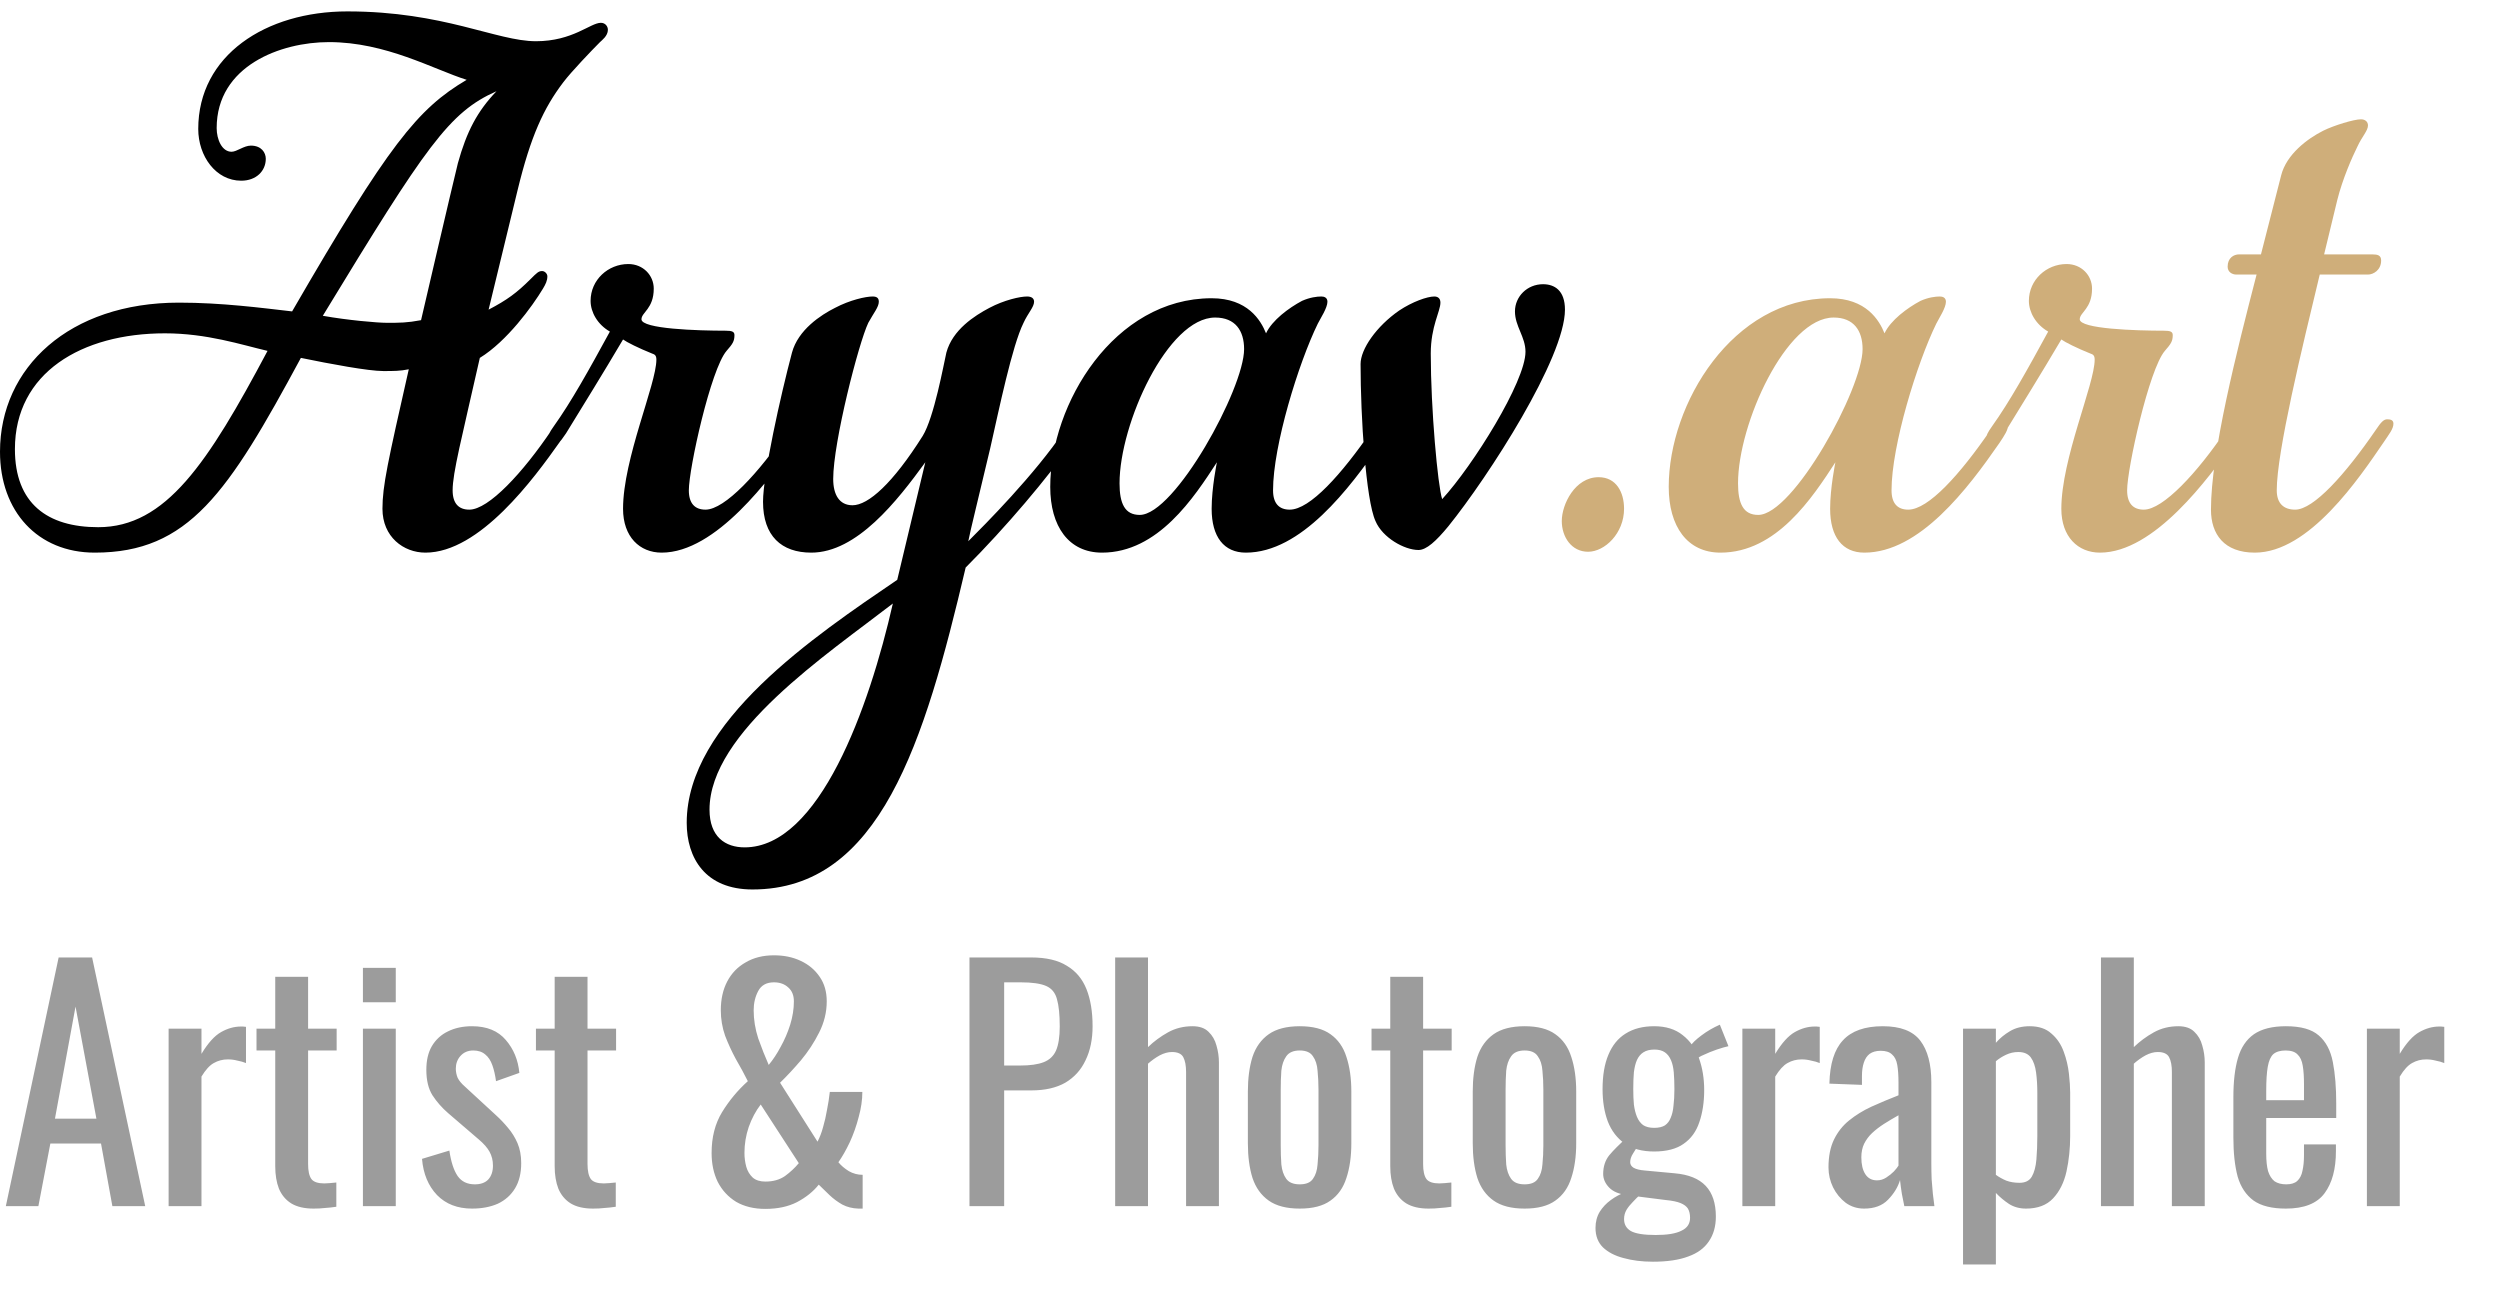
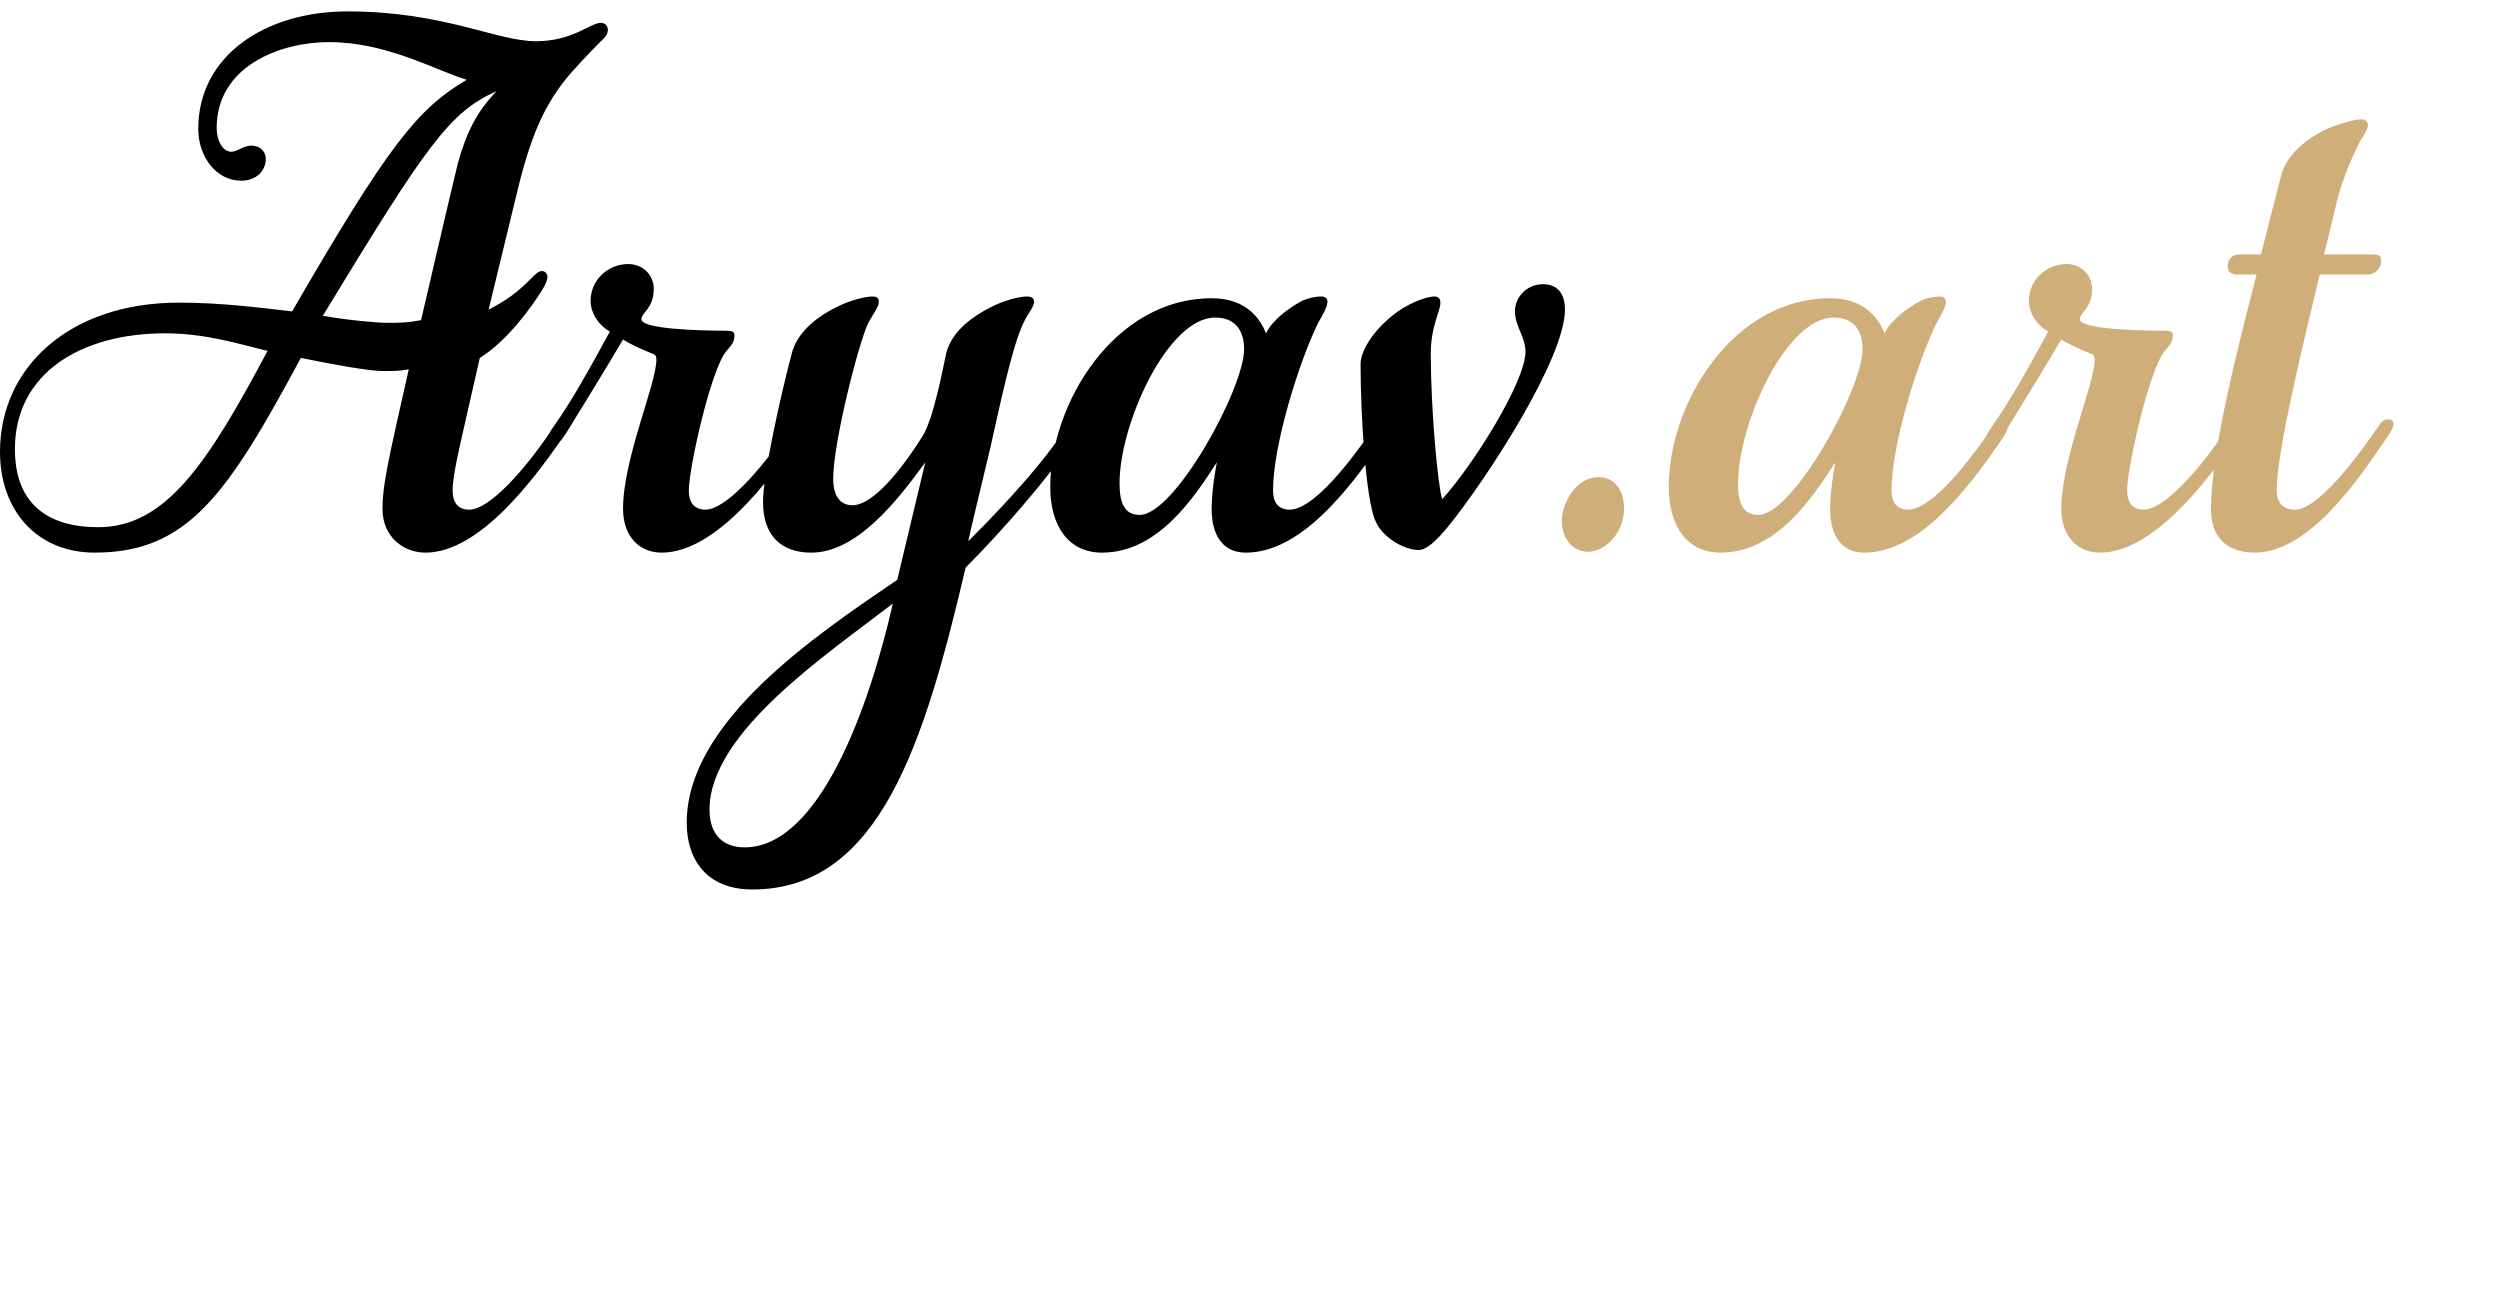
<svg xmlns="http://www.w3.org/2000/svg" width="114" height="59" viewBox="0 0 114 59" fill="none">
  <path d="M19.2 14.6C19.2 14.6 20.64 8.4 20.88 7.44C21.28 6 21.76 5.08 22.64 4.16C20.48 5.12 19.44 6.64 14.72 14.4C15.84 14.6 17.2 14.72 17.64 14.72C18.24 14.72 18.56 14.72 19.2 14.6ZM4.48 24.04C7.56 24.04 9.48 21.12 12.2 16C11 15.72 9.44 15.2 7.52 15.2C3.72 15.2 0.68 17 0.68 20.48C0.68 22.96 2.16 24.04 4.48 24.04ZM17.44 23.2C17.44 22.16 17.68 21.08 18.64 16.84C18.24 16.92 17.96 16.92 17.48 16.92C16.8 16.92 15.08 16.6 13.72 16.32C10.4 22.48 8.6 25.2 4.32 25.2C1.72 25.2 0 23.32 0 20.6C0 16.76 3.16 13.8 8.16 13.8C10.12 13.8 11.92 14.04 13.32 14.2C17.72 6.6 19.04 4.96 21.28 3.64C19.76 3.16 17.6 1.92 15 1.92C12.8 1.92 9.88 3 9.88 5.84C9.88 6.36 10.12 6.92 10.56 6.92C10.8 6.92 11.12 6.64 11.44 6.64C11.92 6.64 12.12 6.96 12.12 7.24C12.12 7.8 11.68 8.24 11 8.24C9.84 8.24 9.04 7.12 9.04 5.88C9.04 2.52 12.12 0.52 15.84 0.52C20.24 0.52 22.64 1.88 24.44 1.88C26.12 1.88 26.92 1.04 27.4 1.04C27.6 1.04 27.72 1.2 27.72 1.36C27.72 1.64 27.44 1.84 27.36 1.92C27 2.28 26.04 3.28 25.68 3.76C24.8 4.92 24.2 6.2 23.6 8.68L22.28 14.12C23.12 13.68 23.56 13.36 24.2 12.72C24.48 12.44 24.56 12.36 24.72 12.36C24.84 12.36 24.96 12.48 24.96 12.6C24.96 12.8 24.88 12.96 24.76 13.16C24.28 13.96 23.12 15.56 21.88 16.32C21.04 20.04 20.64 21.56 20.64 22.36C20.64 22.96 20.92 23.24 21.4 23.24C22.28 23.24 23.84 21.56 25.16 19.6C25.32 19.32 25.48 19.12 25.68 19.12C25.84 19.12 25.92 19.16 25.92 19.32C25.92 19.52 25.8 19.76 25.52 20.16C24.36 21.8 21.88 25.2 19.4 25.2C18.4 25.2 17.44 24.48 17.44 23.2ZM28.411 23.2C28.411 20.92 29.931 17.52 29.931 16.4C29.931 16.2 29.851 16.16 29.731 16.12C29.131 15.88 28.571 15.6 28.411 15.48C27.491 17.04 26.571 18.52 25.811 19.76C25.491 20.24 25.411 20.28 25.251 20.28C25.131 20.28 24.971 20.2 24.971 20.04C24.971 19.88 25.051 19.72 25.251 19.44C26.051 18.32 26.851 16.88 27.811 15.12C27.251 14.8 26.931 14.24 26.931 13.72C26.931 12.76 27.731 12.04 28.651 12.04C29.331 12.04 29.811 12.56 29.811 13.16C29.811 14.08 29.251 14.24 29.251 14.56C29.251 15 31.811 15.08 33.091 15.08C33.371 15.08 33.491 15.12 33.491 15.28C33.491 15.56 33.411 15.68 33.131 16C32.411 16.84 31.411 21.36 31.411 22.36C31.411 22.96 31.691 23.24 32.171 23.24C33.051 23.24 34.611 21.56 35.931 19.6C36.091 19.32 36.251 19.12 36.451 19.12C36.571 19.12 36.691 19.16 36.691 19.32C36.691 19.52 36.571 19.76 36.291 20.16C35.131 21.8 32.651 25.2 30.171 25.2C29.171 25.2 28.411 24.48 28.411 23.2ZM33.954 38.64C37.354 38.64 39.634 32.28 40.714 27.52C37.714 29.84 32.354 33.4 32.354 36.92C32.354 38.16 33.074 38.64 33.954 38.64ZM40.914 26.44L42.194 21.08C40.914 22.84 39.074 25.2 36.994 25.2C35.634 25.2 34.794 24.44 34.794 22.88C34.794 21.64 35.594 18.04 36.114 16.08C36.394 15.04 37.434 14.36 38.074 14.04C38.754 13.68 39.474 13.52 39.794 13.52C39.994 13.52 40.074 13.6 40.074 13.76C40.074 14 39.834 14.28 39.594 14.72C39.154 15.64 37.994 20.16 37.994 21.84C37.994 22.56 38.274 23.04 38.874 23.04C39.594 23.04 40.714 22.04 42.074 19.88C42.594 19.04 43.034 16.6 43.154 16.08C43.434 15.04 44.434 14.4 45.114 14.04C45.794 13.68 46.514 13.52 46.834 13.52C47.034 13.52 47.154 13.6 47.154 13.76C47.154 14 46.874 14.28 46.674 14.72C46.154 15.76 45.554 18.68 45.154 20.44C44.674 22.48 44.234 24.24 44.154 24.68C44.874 23.96 47.194 21.64 48.554 19.6C48.714 19.32 48.874 19.12 49.074 19.12C49.234 19.12 49.314 19.16 49.314 19.32C49.314 19.52 49.194 19.76 48.914 20.16C47.794 21.76 45.874 24.04 44.034 25.88C42.154 33.88 40.114 40.56 34.314 40.56C32.154 40.56 31.314 39.12 31.314 37.52C31.314 32.92 37.154 29 40.914 26.44ZM55.411 14.48C53.251 14.48 51.051 19.32 51.051 22.04C51.051 22.96 51.291 23.48 51.971 23.48C53.571 23.48 56.731 17.72 56.731 15.92C56.731 15.08 56.331 14.48 55.411 14.48ZM59.371 13.72C59.731 13.56 60.051 13.52 60.251 13.52C60.371 13.52 60.531 13.56 60.531 13.76C60.531 14.04 60.211 14.52 60.091 14.76C59.211 16.56 58.051 20.32 58.051 22.36C58.051 22.96 58.331 23.24 58.811 23.24C59.731 23.24 61.171 21.64 62.571 19.6C62.811 19.24 62.931 19.12 63.091 19.12C63.251 19.12 63.371 19.2 63.371 19.36C63.371 19.6 63.211 19.84 62.971 20.2C61.531 22.28 59.331 25.2 56.811 25.2C55.811 25.2 55.251 24.48 55.251 23.2C55.251 22.24 55.491 21.08 55.491 21.08C54.451 22.68 52.811 25.2 50.251 25.2C48.731 25.2 47.891 24 47.891 22.2C47.891 18.4 50.811 13.6 55.251 13.6C56.891 13.6 57.491 14.6 57.731 15.2C58.011 14.6 58.771 14.04 59.371 13.72ZM62.042 16.6C62.042 15.92 62.763 14.88 63.803 14.16C64.403 13.76 65.082 13.52 65.403 13.52C65.562 13.52 65.683 13.6 65.683 13.8C65.683 14.2 65.243 14.88 65.243 16.12C65.243 18.64 65.562 22.16 65.763 22.76C67.162 21.24 69.562 17.4 69.562 16.04C69.562 15.36 69.082 14.88 69.082 14.2C69.082 13.52 69.642 12.96 70.362 12.96C70.882 12.96 71.362 13.24 71.362 14.12C71.362 16.32 67.882 21.72 66.043 24C65.483 24.68 65.043 25.08 64.683 25.08C64.043 25.08 63.042 24.52 62.722 23.76C62.282 22.8 62.042 19 62.042 16.6Z" fill="black" />
  <path d="M71.217 23.76C71.217 23 71.817 21.76 72.897 21.76C73.697 21.76 74.057 22.44 74.057 23.2C74.057 24.32 73.177 25.16 72.417 25.16C71.657 25.16 71.217 24.48 71.217 23.76ZM83.614 14.48C81.454 14.48 79.254 19.32 79.254 22.04C79.254 22.96 79.494 23.48 80.174 23.48C81.774 23.48 84.934 17.72 84.934 15.92C84.934 15.08 84.534 14.48 83.614 14.48ZM87.574 13.72C87.934 13.56 88.254 13.52 88.454 13.52C88.574 13.52 88.734 13.56 88.734 13.76C88.734 14.04 88.414 14.52 88.294 14.76C87.414 16.56 86.254 20.32 86.254 22.36C86.254 22.96 86.534 23.24 87.014 23.24C87.934 23.24 89.374 21.64 90.774 19.6C91.014 19.24 91.134 19.12 91.294 19.12C91.454 19.12 91.574 19.2 91.574 19.36C91.574 19.6 91.414 19.84 91.174 20.2C89.734 22.28 87.534 25.2 85.014 25.2C84.014 25.2 83.454 24.48 83.454 23.2C83.454 22.24 83.694 21.08 83.694 21.08C82.654 22.68 81.014 25.2 78.454 25.2C76.934 25.2 76.094 24 76.094 22.2C76.094 18.4 79.014 13.6 83.454 13.6C85.094 13.6 85.694 14.6 85.934 15.2C86.214 14.6 86.974 14.04 87.574 13.72ZM93.997 23.2C93.997 20.92 95.517 17.52 95.517 16.4C95.517 16.2 95.437 16.16 95.317 16.12C94.717 15.88 94.157 15.6 93.997 15.48C93.077 17.04 92.157 18.52 91.397 19.76C91.077 20.24 90.997 20.28 90.837 20.28C90.717 20.28 90.557 20.2 90.557 20.04C90.557 19.88 90.637 19.72 90.837 19.44C91.637 18.32 92.437 16.88 93.397 15.12C92.837 14.8 92.517 14.24 92.517 13.72C92.517 12.76 93.317 12.04 94.237 12.04C94.917 12.04 95.397 12.56 95.397 13.16C95.397 14.08 94.837 14.24 94.837 14.56C94.837 15 97.397 15.08 98.677 15.08C98.957 15.08 99.077 15.12 99.077 15.28C99.077 15.56 98.997 15.68 98.717 16C97.997 16.84 96.997 21.36 96.997 22.36C96.997 22.96 97.277 23.24 97.757 23.24C98.637 23.24 100.197 21.56 101.517 19.6C101.677 19.32 101.837 19.12 102.037 19.12C102.157 19.12 102.277 19.16 102.277 19.32C102.277 19.52 102.157 19.76 101.877 20.16C100.717 21.8 98.237 25.2 95.757 25.2C94.757 25.2 93.997 24.48 93.997 23.2ZM107.5 6.68C107.26 7.16 106.82 8.16 106.58 9.12L105.98 11.6H108.18C108.42 11.6 108.58 11.64 108.58 11.88C108.58 12.32 108.22 12.52 107.98 12.52H105.78C104.98 15.84 103.82 20.6 103.82 22.36C103.82 22.96 104.14 23.24 104.66 23.24C105.5 23.24 106.94 21.64 108.34 19.6C108.58 19.24 108.7 19.12 108.86 19.12C109.02 19.12 109.14 19.16 109.14 19.32C109.14 19.56 108.94 19.8 108.7 20.16C107.58 21.8 105.3 25.2 102.82 25.2C101.42 25.2 100.82 24.36 100.82 23.24C100.82 20.64 101.98 16.08 102.9 12.52H101.98C101.78 12.52 101.58 12.4 101.58 12.16C101.58 11.76 101.86 11.6 102.1 11.6H103.1L104.02 8C104.26 7.04 105.22 6.32 105.94 5.96C106.42 5.72 107.34 5.44 107.66 5.44C107.86 5.44 107.98 5.56 107.98 5.72C107.98 5.96 107.7 6.24 107.5 6.68Z" fill="#CFAE7A" />
-   <path d="M0.266 55L2.674 43.66H4.2L6.622 55H5.124L4.606 52.144H2.296L1.75 55H0.266ZM2.506 51.01H4.396L3.444 45.9L2.506 51.01ZM7.689 55V46.908H9.187V48.056C9.485 47.561 9.784 47.23 10.083 47.062C10.381 46.894 10.68 46.81 10.979 46.81C11.016 46.81 11.049 46.81 11.077 46.81C11.114 46.81 11.161 46.815 11.217 46.824V48.476C11.105 48.429 10.974 48.392 10.825 48.364C10.685 48.327 10.54 48.308 10.391 48.308C10.157 48.308 9.943 48.364 9.747 48.476C9.56 48.579 9.373 48.784 9.187 49.092V55H7.689ZM14.301 55.112C13.881 55.112 13.54 55.033 13.279 54.874C13.027 54.715 12.84 54.491 12.719 54.202C12.607 53.913 12.551 53.572 12.551 53.18V47.902H11.697V46.908H12.551V44.542H14.049V46.908H15.351V47.902H14.049V53.082C14.049 53.399 14.1 53.628 14.203 53.768C14.305 53.899 14.501 53.964 14.791 53.964C14.865 53.964 14.949 53.959 15.043 53.95C15.145 53.941 15.243 53.931 15.337 53.922V55.028C15.15 55.056 14.977 55.075 14.819 55.084C14.66 55.103 14.487 55.112 14.301 55.112ZM16.549 55V46.908H18.047V55H16.549ZM16.549 45.704V44.136H18.047V45.704H16.549ZM21.526 55.112C20.864 55.112 20.332 54.907 19.93 54.496C19.529 54.076 19.3 53.525 19.244 52.844L20.491 52.466C20.565 52.979 20.691 53.367 20.869 53.628C21.046 53.88 21.307 54.006 21.652 54.006C21.923 54.006 22.128 53.931 22.268 53.782C22.409 53.623 22.479 53.413 22.479 53.152C22.479 52.919 22.427 52.709 22.325 52.522C22.222 52.335 22.054 52.144 21.82 51.948L20.434 50.758C20.154 50.515 19.916 50.245 19.721 49.946C19.534 49.647 19.441 49.26 19.441 48.784C19.441 48.355 19.524 47.995 19.692 47.706C19.87 47.407 20.113 47.183 20.421 47.034C20.738 46.875 21.107 46.796 21.526 46.796C22.198 46.796 22.712 47.006 23.067 47.426C23.421 47.837 23.627 48.336 23.683 48.924L22.619 49.302C22.581 49.022 22.525 48.779 22.451 48.574C22.376 48.359 22.268 48.196 22.128 48.084C21.988 47.963 21.806 47.902 21.582 47.902C21.34 47.902 21.144 47.986 20.994 48.154C20.855 48.313 20.785 48.504 20.785 48.728C20.785 48.868 20.812 49.008 20.869 49.148C20.934 49.279 21.041 49.409 21.191 49.54L22.619 50.856C22.814 51.033 22.997 51.225 23.165 51.43C23.342 51.635 23.486 51.869 23.599 52.13C23.71 52.391 23.767 52.695 23.767 53.04C23.767 53.497 23.673 53.88 23.486 54.188C23.3 54.496 23.038 54.729 22.703 54.888C22.366 55.037 21.974 55.112 21.526 55.112ZM27.043 55.112C26.623 55.112 26.282 55.033 26.021 54.874C25.769 54.715 25.582 54.491 25.461 54.202C25.349 53.913 25.293 53.572 25.293 53.18V47.902H24.439V46.908H25.293V44.542H26.791V46.908H28.093V47.902H26.791V53.082C26.791 53.399 26.842 53.628 26.945 53.768C27.047 53.899 27.244 53.964 27.533 53.964C27.608 53.964 27.692 53.959 27.785 53.95C27.887 53.941 27.985 53.931 28.079 53.922V55.028C27.892 55.056 27.72 55.075 27.561 55.084C27.402 55.103 27.23 55.112 27.043 55.112ZM34.899 55.126C34.385 55.126 33.942 55.019 33.569 54.804C33.205 54.58 32.925 54.277 32.729 53.894C32.542 53.511 32.449 53.073 32.449 52.578C32.449 51.859 32.607 51.239 32.925 50.716C33.251 50.184 33.643 49.713 34.101 49.302C33.933 48.966 33.751 48.63 33.555 48.294C33.368 47.949 33.205 47.594 33.065 47.23C32.934 46.857 32.869 46.469 32.869 46.068C32.869 45.564 32.967 45.125 33.163 44.752C33.359 44.379 33.639 44.089 34.003 43.884C34.367 43.669 34.796 43.562 35.291 43.562C35.748 43.562 36.154 43.646 36.509 43.814C36.873 43.982 37.162 44.225 37.377 44.542C37.591 44.85 37.699 45.223 37.699 45.662C37.699 46.157 37.582 46.633 37.349 47.09C37.125 47.538 36.849 47.958 36.523 48.35C36.196 48.733 35.879 49.073 35.571 49.372L37.279 52.06C37.381 51.864 37.465 51.645 37.531 51.402C37.605 51.15 37.666 50.884 37.713 50.604C37.769 50.324 37.811 50.053 37.839 49.792H39.323C39.323 50.156 39.267 50.539 39.155 50.94C39.052 51.341 38.917 51.724 38.749 52.088C38.581 52.443 38.408 52.746 38.231 52.998C38.352 53.147 38.511 53.283 38.707 53.404C38.903 53.516 39.113 53.572 39.337 53.572V55.112C39.299 55.112 39.262 55.112 39.225 55.112C39.197 55.112 39.169 55.112 39.141 55.112C38.87 55.103 38.627 55.042 38.413 54.93C38.198 54.809 38.002 54.664 37.825 54.496C37.657 54.328 37.493 54.169 37.335 54.02C37.083 54.337 36.751 54.603 36.341 54.818C35.939 55.023 35.459 55.126 34.899 55.126ZM34.899 53.88C35.253 53.88 35.552 53.796 35.795 53.628C36.037 53.451 36.247 53.255 36.425 53.04L34.689 50.366C34.465 50.655 34.283 50.996 34.143 51.388C34.012 51.771 33.947 52.167 33.947 52.578C33.947 52.793 33.975 53.003 34.031 53.208C34.087 53.404 34.185 53.567 34.325 53.698C34.465 53.819 34.656 53.88 34.899 53.88ZM35.053 48.56C35.249 48.327 35.431 48.051 35.599 47.734C35.776 47.417 35.921 47.081 36.033 46.726C36.145 46.362 36.201 46.007 36.201 45.662C36.201 45.391 36.117 45.181 35.949 45.032C35.781 44.873 35.561 44.794 35.291 44.794C34.955 44.794 34.717 44.925 34.577 45.186C34.437 45.447 34.367 45.741 34.367 46.068C34.367 46.497 34.437 46.927 34.577 47.356C34.726 47.776 34.885 48.177 35.053 48.56ZM44.208 55V43.66H47.022C47.703 43.66 48.245 43.786 48.646 44.038C49.057 44.281 49.355 44.635 49.542 45.102C49.729 45.569 49.822 46.133 49.822 46.796C49.822 47.393 49.715 47.911 49.5 48.35C49.295 48.789 48.987 49.129 48.576 49.372C48.166 49.605 47.652 49.722 47.036 49.722H45.79V55H44.208ZM45.79 48.588H46.518C46.975 48.588 47.335 48.537 47.596 48.434C47.858 48.331 48.044 48.154 48.156 47.902C48.268 47.641 48.324 47.277 48.324 46.81C48.324 46.269 48.282 45.853 48.198 45.564C48.123 45.275 47.96 45.074 47.708 44.962C47.456 44.85 47.064 44.794 46.532 44.794H45.79V48.588ZM50.851 55V43.66H52.349V47.748C52.619 47.487 52.923 47.263 53.259 47.076C53.595 46.889 53.968 46.796 54.379 46.796C54.696 46.796 54.939 46.88 55.107 47.048C55.284 47.216 55.405 47.426 55.471 47.678C55.545 47.93 55.583 48.187 55.583 48.448V55H54.085V48.882C54.085 48.593 54.043 48.369 53.959 48.21C53.875 48.051 53.702 47.972 53.441 47.972C53.263 47.972 53.077 48.023 52.881 48.126C52.694 48.229 52.517 48.355 52.349 48.504V55H50.851ZM59.269 55.112C58.672 55.112 58.2 54.991 57.855 54.748C57.51 54.505 57.262 54.16 57.113 53.712C56.973 53.264 56.903 52.737 56.903 52.13V49.778C56.903 49.171 56.973 48.644 57.113 48.196C57.262 47.748 57.51 47.403 57.855 47.16C58.2 46.917 58.672 46.796 59.269 46.796C59.866 46.796 60.333 46.917 60.669 47.16C61.014 47.403 61.257 47.748 61.397 48.196C61.546 48.644 61.621 49.171 61.621 49.778V52.13C61.621 52.737 61.546 53.264 61.397 53.712C61.257 54.16 61.014 54.505 60.669 54.748C60.333 54.991 59.866 55.112 59.269 55.112ZM59.269 54.006C59.558 54.006 59.759 53.922 59.871 53.754C59.992 53.586 60.062 53.367 60.081 53.096C60.109 52.816 60.123 52.527 60.123 52.228V49.694C60.123 49.386 60.109 49.097 60.081 48.826C60.062 48.555 59.992 48.336 59.871 48.168C59.759 47.991 59.558 47.902 59.269 47.902C58.98 47.902 58.774 47.991 58.653 48.168C58.532 48.336 58.457 48.555 58.429 48.826C58.41 49.097 58.401 49.386 58.401 49.694V52.228C58.401 52.527 58.41 52.816 58.429 53.096C58.457 53.367 58.532 53.586 58.653 53.754C58.774 53.922 58.98 54.006 59.269 54.006ZM65.146 55.112C64.726 55.112 64.386 55.033 64.124 54.874C63.872 54.715 63.686 54.491 63.564 54.202C63.452 53.913 63.396 53.572 63.396 53.18V47.902H62.542V46.908H63.396V44.542H64.894V46.908H66.196V47.902H64.894V53.082C64.894 53.399 64.946 53.628 65.048 53.768C65.151 53.899 65.347 53.964 65.636 53.964C65.711 53.964 65.795 53.959 65.888 53.95C65.991 53.941 66.089 53.931 66.182 53.922V55.028C65.996 55.056 65.823 55.075 65.664 55.084C65.506 55.103 65.333 55.112 65.146 55.112ZM69.523 55.112C68.926 55.112 68.454 54.991 68.109 54.748C67.764 54.505 67.516 54.16 67.367 53.712C67.227 53.264 67.157 52.737 67.157 52.13V49.778C67.157 49.171 67.227 48.644 67.367 48.196C67.516 47.748 67.764 47.403 68.109 47.16C68.454 46.917 68.926 46.796 69.523 46.796C70.12 46.796 70.587 46.917 70.923 47.16C71.268 47.403 71.511 47.748 71.651 48.196C71.8 48.644 71.875 49.171 71.875 49.778V52.13C71.875 52.737 71.8 53.264 71.651 53.712C71.511 54.16 71.268 54.505 70.923 54.748C70.587 54.991 70.12 55.112 69.523 55.112ZM69.523 54.006C69.812 54.006 70.013 53.922 70.125 53.754C70.246 53.586 70.316 53.367 70.335 53.096C70.363 52.816 70.377 52.527 70.377 52.228V49.694C70.377 49.386 70.363 49.097 70.335 48.826C70.316 48.555 70.246 48.336 70.125 48.168C70.013 47.991 69.812 47.902 69.523 47.902C69.234 47.902 69.028 47.991 68.907 48.168C68.786 48.336 68.711 48.555 68.683 48.826C68.664 49.097 68.655 49.386 68.655 49.694V52.228C68.655 52.527 68.664 52.816 68.683 53.096C68.711 53.367 68.786 53.586 68.907 53.754C69.028 53.922 69.234 54.006 69.523 54.006ZM75.373 57.534C74.878 57.534 74.43 57.478 74.029 57.366C73.637 57.263 73.324 57.1 73.091 56.876C72.867 56.652 72.755 56.358 72.755 55.994C72.755 55.714 72.82 55.467 72.951 55.252C73.081 55.047 73.249 54.869 73.455 54.72C73.66 54.571 73.875 54.454 74.099 54.37L74.799 54.468C74.677 54.58 74.561 54.697 74.449 54.818C74.337 54.93 74.243 55.047 74.169 55.168C74.094 55.299 74.057 55.439 74.057 55.588C74.057 55.831 74.159 56.013 74.365 56.134C74.579 56.255 74.957 56.316 75.499 56.316C76.031 56.316 76.423 56.251 76.675 56.12C76.936 55.999 77.067 55.803 77.067 55.532C77.067 55.364 77.034 55.224 76.969 55.112C76.903 55.009 76.791 54.925 76.633 54.86C76.474 54.795 76.245 54.748 75.947 54.72L74.183 54.496C73.819 54.449 73.548 54.333 73.371 54.146C73.193 53.959 73.105 53.754 73.105 53.53C73.105 53.194 73.198 52.909 73.385 52.676C73.581 52.443 73.842 52.181 74.169 51.892L74.673 52.284C74.617 52.359 74.547 52.466 74.463 52.606C74.379 52.737 74.337 52.867 74.337 52.998C74.337 53.101 74.388 53.185 74.491 53.25C74.603 53.315 74.775 53.357 75.009 53.376L76.367 53.502C77.001 53.558 77.473 53.749 77.781 54.076C78.089 54.403 78.243 54.869 78.243 55.476C78.243 55.924 78.135 56.302 77.921 56.61C77.715 56.918 77.403 57.147 76.983 57.296C76.563 57.455 76.026 57.534 75.373 57.534ZM75.429 52.508C74.878 52.508 74.43 52.387 74.085 52.144C73.739 51.901 73.483 51.565 73.315 51.136C73.156 50.707 73.077 50.217 73.077 49.666C73.077 49.041 73.165 48.518 73.343 48.098C73.52 47.669 73.781 47.347 74.127 47.132C74.481 46.908 74.915 46.796 75.429 46.796C75.961 46.796 76.395 46.931 76.731 47.202C77.067 47.463 77.314 47.813 77.473 48.252C77.631 48.691 77.711 49.176 77.711 49.708C77.711 50.259 77.636 50.749 77.487 51.178C77.347 51.598 77.109 51.925 76.773 52.158C76.446 52.391 75.998 52.508 75.429 52.508ZM75.429 51.43C75.634 51.43 75.797 51.393 75.919 51.318C76.04 51.234 76.129 51.117 76.185 50.968C76.25 50.819 76.292 50.637 76.311 50.422C76.339 50.198 76.353 49.946 76.353 49.666C76.353 49.386 76.343 49.134 76.325 48.91C76.306 48.686 76.264 48.499 76.199 48.35C76.133 48.191 76.04 48.07 75.919 47.986C75.797 47.902 75.639 47.86 75.443 47.86C75.237 47.86 75.069 47.902 74.939 47.986C74.817 48.061 74.719 48.177 74.645 48.336C74.579 48.485 74.533 48.672 74.505 48.896C74.486 49.12 74.477 49.377 74.477 49.666C74.477 49.918 74.486 50.151 74.505 50.366C74.533 50.581 74.579 50.767 74.645 50.926C74.71 51.085 74.803 51.211 74.925 51.304C75.055 51.388 75.223 51.43 75.429 51.43ZM77.431 48.266L77.081 47.706C77.155 47.575 77.323 47.412 77.585 47.216C77.846 47.02 78.126 46.857 78.425 46.726L78.817 47.706C78.686 47.734 78.509 47.785 78.285 47.86C78.07 47.935 77.874 48.014 77.697 48.098C77.519 48.173 77.431 48.229 77.431 48.266ZM79.452 55V46.908H80.95V48.056C81.249 47.561 81.548 47.23 81.846 47.062C82.145 46.894 82.444 46.81 82.742 46.81C82.78 46.81 82.812 46.81 82.84 46.81C82.878 46.81 82.924 46.815 82.98 46.824V48.476C82.868 48.429 82.738 48.392 82.588 48.364C82.448 48.327 82.304 48.308 82.154 48.308C81.921 48.308 81.706 48.364 81.51 48.476C81.324 48.579 81.137 48.784 80.95 49.092V55H79.452ZM85.003 55.112C84.686 55.112 84.406 55.023 84.163 54.846C83.921 54.659 83.729 54.426 83.589 54.146C83.449 53.857 83.379 53.553 83.379 53.236C83.379 52.732 83.463 52.307 83.631 51.962C83.799 51.617 84.028 51.327 84.317 51.094C84.616 50.851 84.957 50.641 85.339 50.464C85.731 50.287 86.142 50.114 86.571 49.946V49.372C86.571 49.045 86.553 48.775 86.515 48.56C86.478 48.345 86.399 48.187 86.277 48.084C86.165 47.972 85.993 47.916 85.759 47.916C85.554 47.916 85.386 47.963 85.255 48.056C85.134 48.149 85.045 48.285 84.989 48.462C84.933 48.63 84.905 48.831 84.905 49.064V49.47L83.421 49.414C83.44 48.518 83.645 47.86 84.037 47.44C84.429 47.011 85.036 46.796 85.857 46.796C86.66 46.796 87.229 47.015 87.565 47.454C87.901 47.893 88.069 48.527 88.069 49.358V53.054C88.069 53.306 88.074 53.549 88.083 53.782C88.102 54.015 88.121 54.235 88.139 54.44C88.167 54.636 88.191 54.823 88.209 55H86.837C86.809 54.851 86.772 54.664 86.725 54.44C86.688 54.207 86.66 53.997 86.641 53.81C86.548 54.127 86.366 54.426 86.095 54.706C85.834 54.977 85.47 55.112 85.003 55.112ZM85.591 53.824C85.741 53.824 85.881 53.782 86.011 53.698C86.142 53.614 86.259 53.521 86.361 53.418C86.464 53.306 86.534 53.217 86.571 53.152V50.856C86.338 50.987 86.119 51.117 85.913 51.248C85.708 51.379 85.526 51.519 85.367 51.668C85.218 51.808 85.097 51.971 85.003 52.158C84.919 52.335 84.877 52.541 84.877 52.774C84.877 53.101 84.938 53.357 85.059 53.544C85.181 53.731 85.358 53.824 85.591 53.824ZM89.514 57.66V46.908H91.012V47.552C91.189 47.347 91.404 47.169 91.656 47.02C91.908 46.871 92.207 46.796 92.552 46.796C92.972 46.796 93.303 46.908 93.546 47.132C93.798 47.347 93.984 47.622 94.106 47.958C94.227 48.285 94.306 48.621 94.344 48.966C94.381 49.302 94.4 49.591 94.4 49.834V51.794C94.4 52.363 94.344 52.905 94.232 53.418C94.12 53.922 93.915 54.333 93.616 54.65C93.326 54.958 92.916 55.112 92.384 55.112C92.094 55.112 91.838 55.042 91.614 54.902C91.39 54.753 91.189 54.585 91.012 54.398V57.66H89.514ZM92.09 53.936C92.351 53.936 92.538 53.843 92.65 53.656C92.762 53.46 92.832 53.199 92.86 52.872C92.888 52.545 92.902 52.186 92.902 51.794V49.834C92.902 49.498 92.883 49.19 92.846 48.91C92.808 48.621 92.729 48.392 92.608 48.224C92.487 48.056 92.295 47.972 92.034 47.972C91.838 47.972 91.651 48.014 91.474 48.098C91.296 48.182 91.142 48.28 91.012 48.392V53.572C91.152 53.675 91.311 53.763 91.488 53.838C91.665 53.903 91.866 53.936 92.09 53.936ZM95.804 55V43.66H97.302V47.748C97.573 47.487 97.876 47.263 98.212 47.076C98.548 46.889 98.921 46.796 99.332 46.796C99.649 46.796 99.892 46.88 100.06 47.048C100.237 47.216 100.359 47.426 100.424 47.678C100.499 47.93 100.536 48.187 100.536 48.448V55H99.038V48.882C99.038 48.593 98.996 48.369 98.912 48.21C98.828 48.051 98.655 47.972 98.394 47.972C98.216 47.972 98.03 48.023 97.834 48.126C97.647 48.229 97.47 48.355 97.302 48.504V55H95.804ZM104.236 55.112C103.602 55.112 103.112 54.991 102.766 54.748C102.421 54.496 102.178 54.132 102.038 53.656C101.908 53.171 101.842 52.578 101.842 51.878V50.03C101.842 49.311 101.912 48.714 102.052 48.238C102.192 47.762 102.435 47.403 102.78 47.16C103.135 46.917 103.62 46.796 104.236 46.796C104.918 46.796 105.417 46.936 105.734 47.216C106.061 47.496 106.276 47.902 106.378 48.434C106.481 48.957 106.532 49.587 106.532 50.324V50.982H103.34V52.606C103.34 52.933 103.368 53.199 103.424 53.404C103.49 53.609 103.588 53.763 103.718 53.866C103.858 53.959 104.036 54.006 104.25 54.006C104.474 54.006 104.642 53.955 104.754 53.852C104.876 53.74 104.955 53.586 104.992 53.39C105.039 53.185 105.062 52.947 105.062 52.676V52.186H106.518V52.494C106.518 53.306 106.346 53.945 106 54.412C105.655 54.879 105.067 55.112 104.236 55.112ZM103.34 50.17H105.062V49.442C105.062 49.106 105.044 48.826 105.006 48.602C104.969 48.369 104.89 48.196 104.768 48.084C104.656 47.963 104.474 47.902 104.222 47.902C103.98 47.902 103.793 47.958 103.662 48.07C103.541 48.182 103.457 48.373 103.41 48.644C103.364 48.905 103.34 49.269 103.34 49.736V50.17ZM107.931 55V46.908H109.429V48.056C109.727 47.561 110.026 47.23 110.325 47.062C110.623 46.894 110.922 46.81 111.221 46.81C111.258 46.81 111.291 46.81 111.319 46.81C111.356 46.81 111.403 46.815 111.459 46.824V48.476C111.347 48.429 111.216 48.392 111.067 48.364C110.927 48.327 110.782 48.308 110.633 48.308C110.399 48.308 110.185 48.364 109.989 48.476C109.802 48.579 109.615 48.784 109.429 49.092V55H107.931Z" fill="#080808" fill-opacity="0.4" />
</svg>